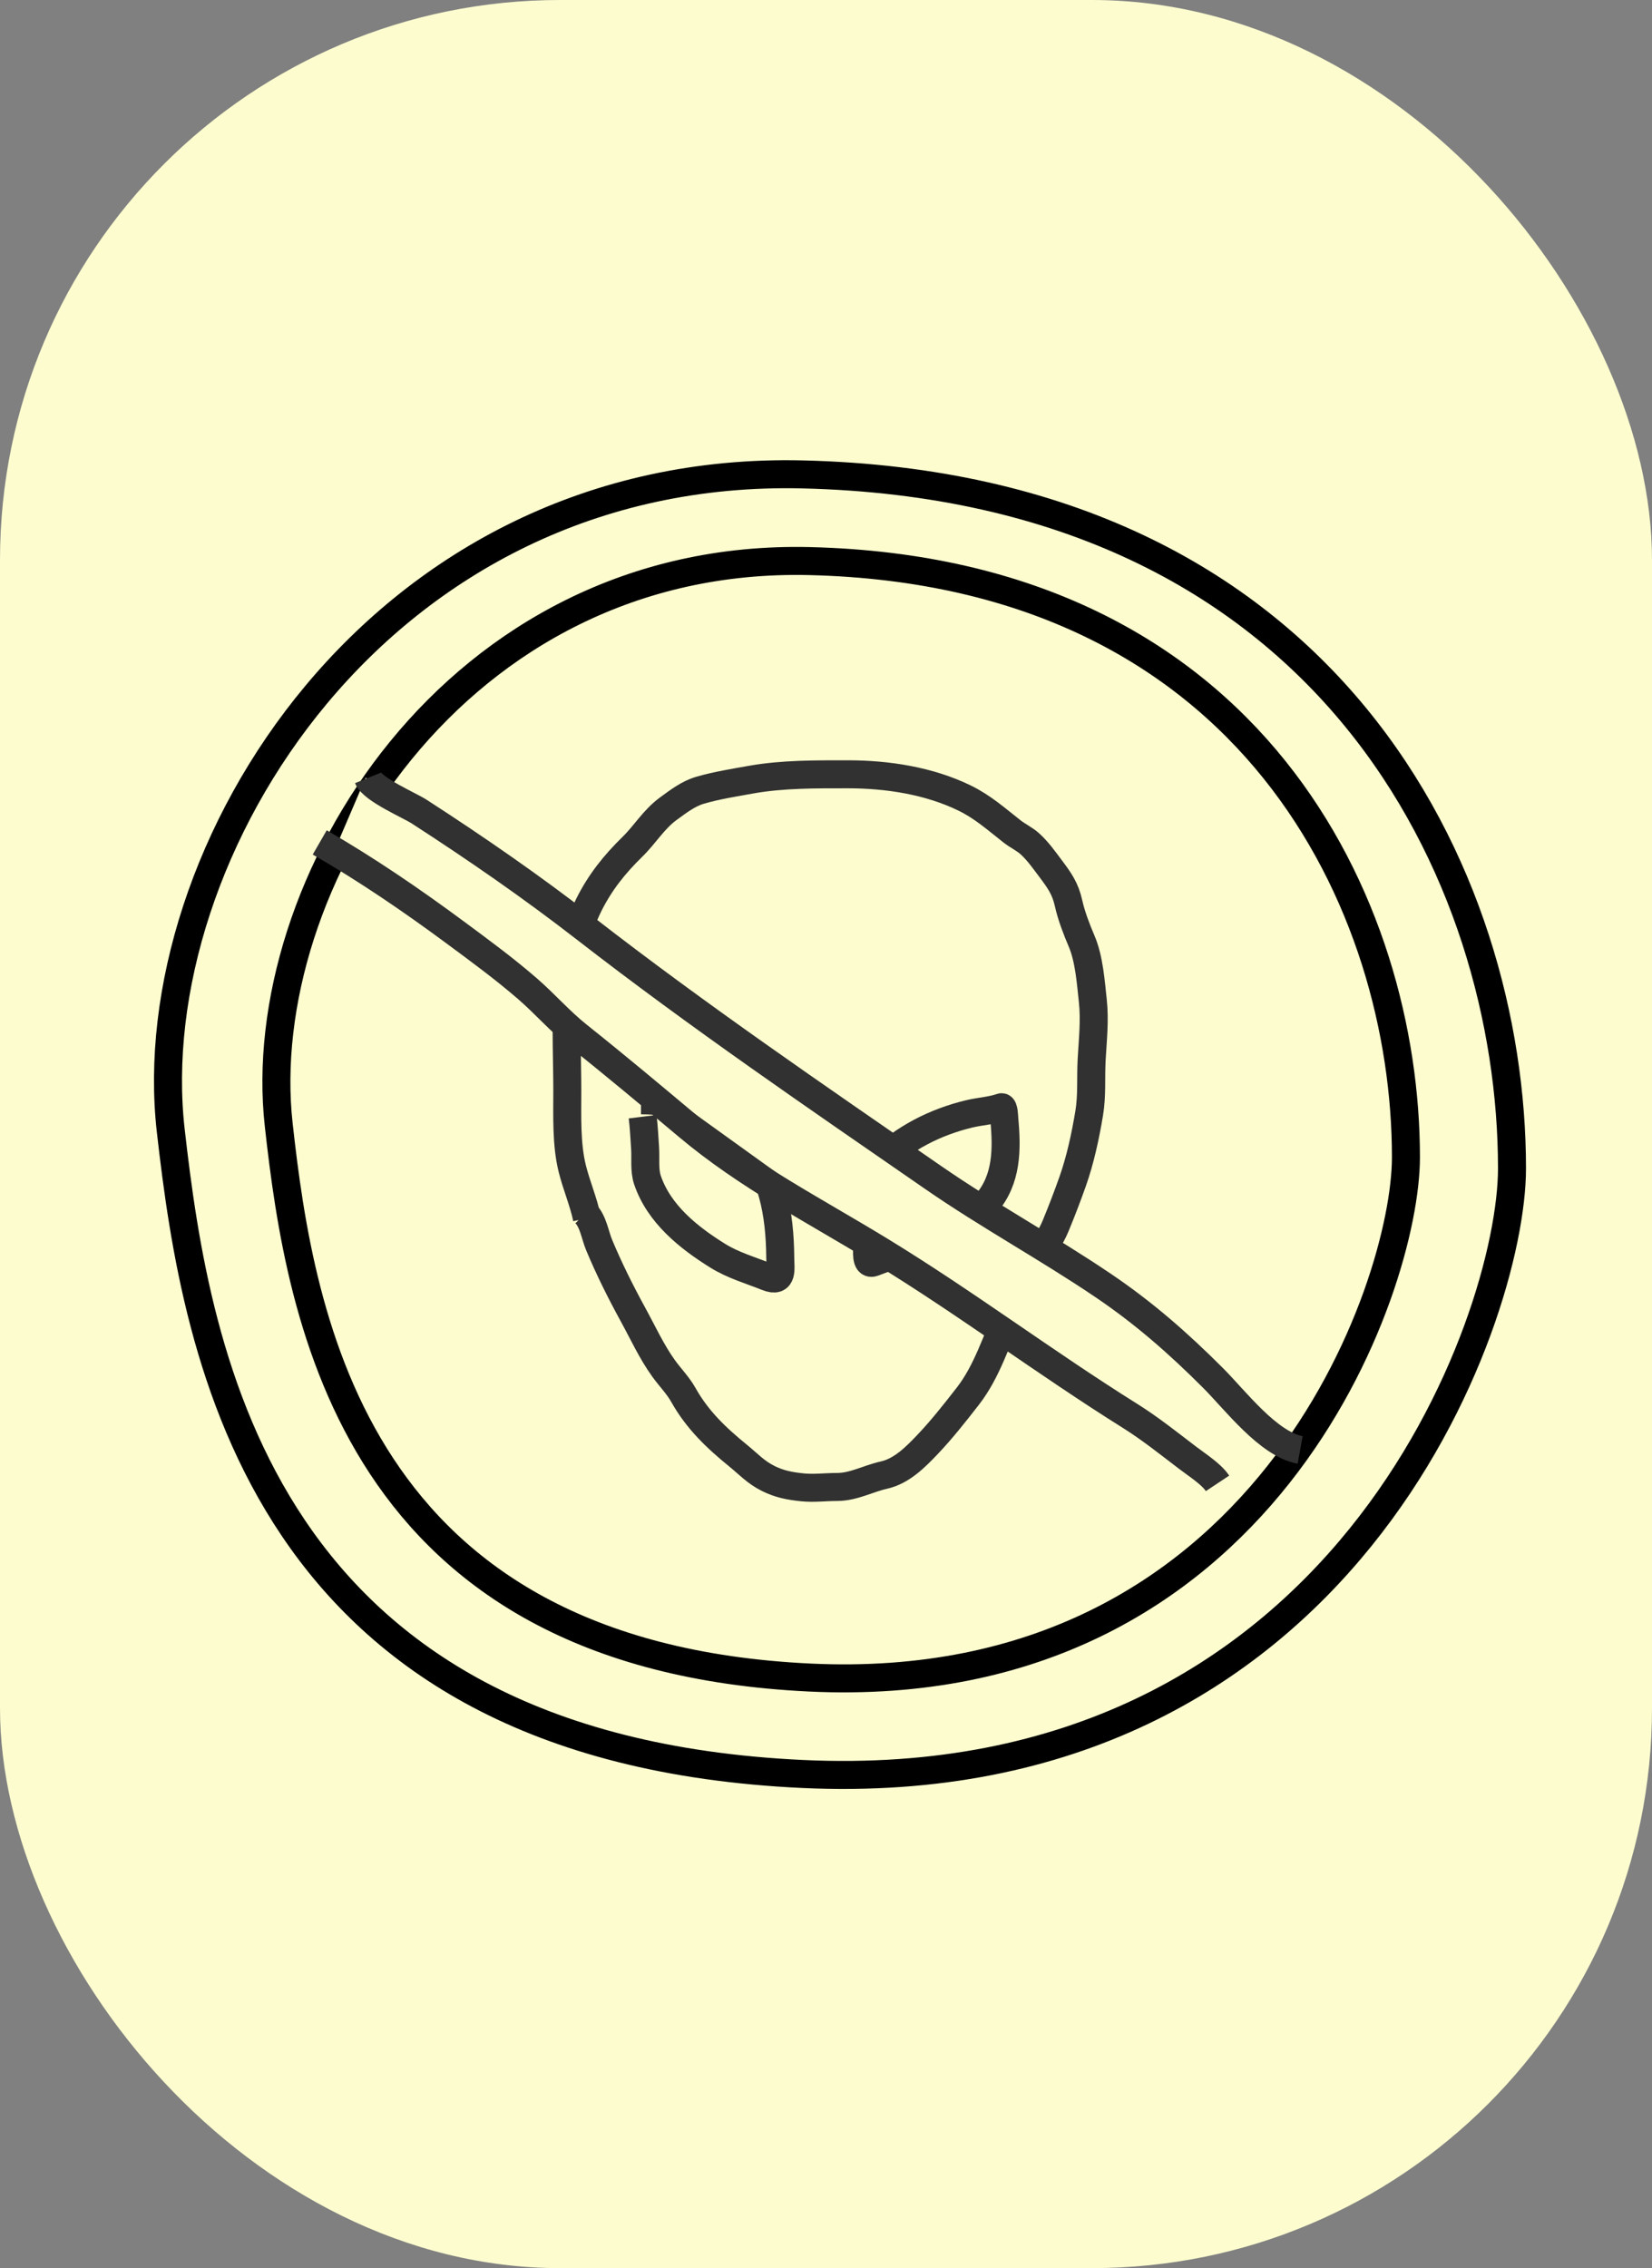
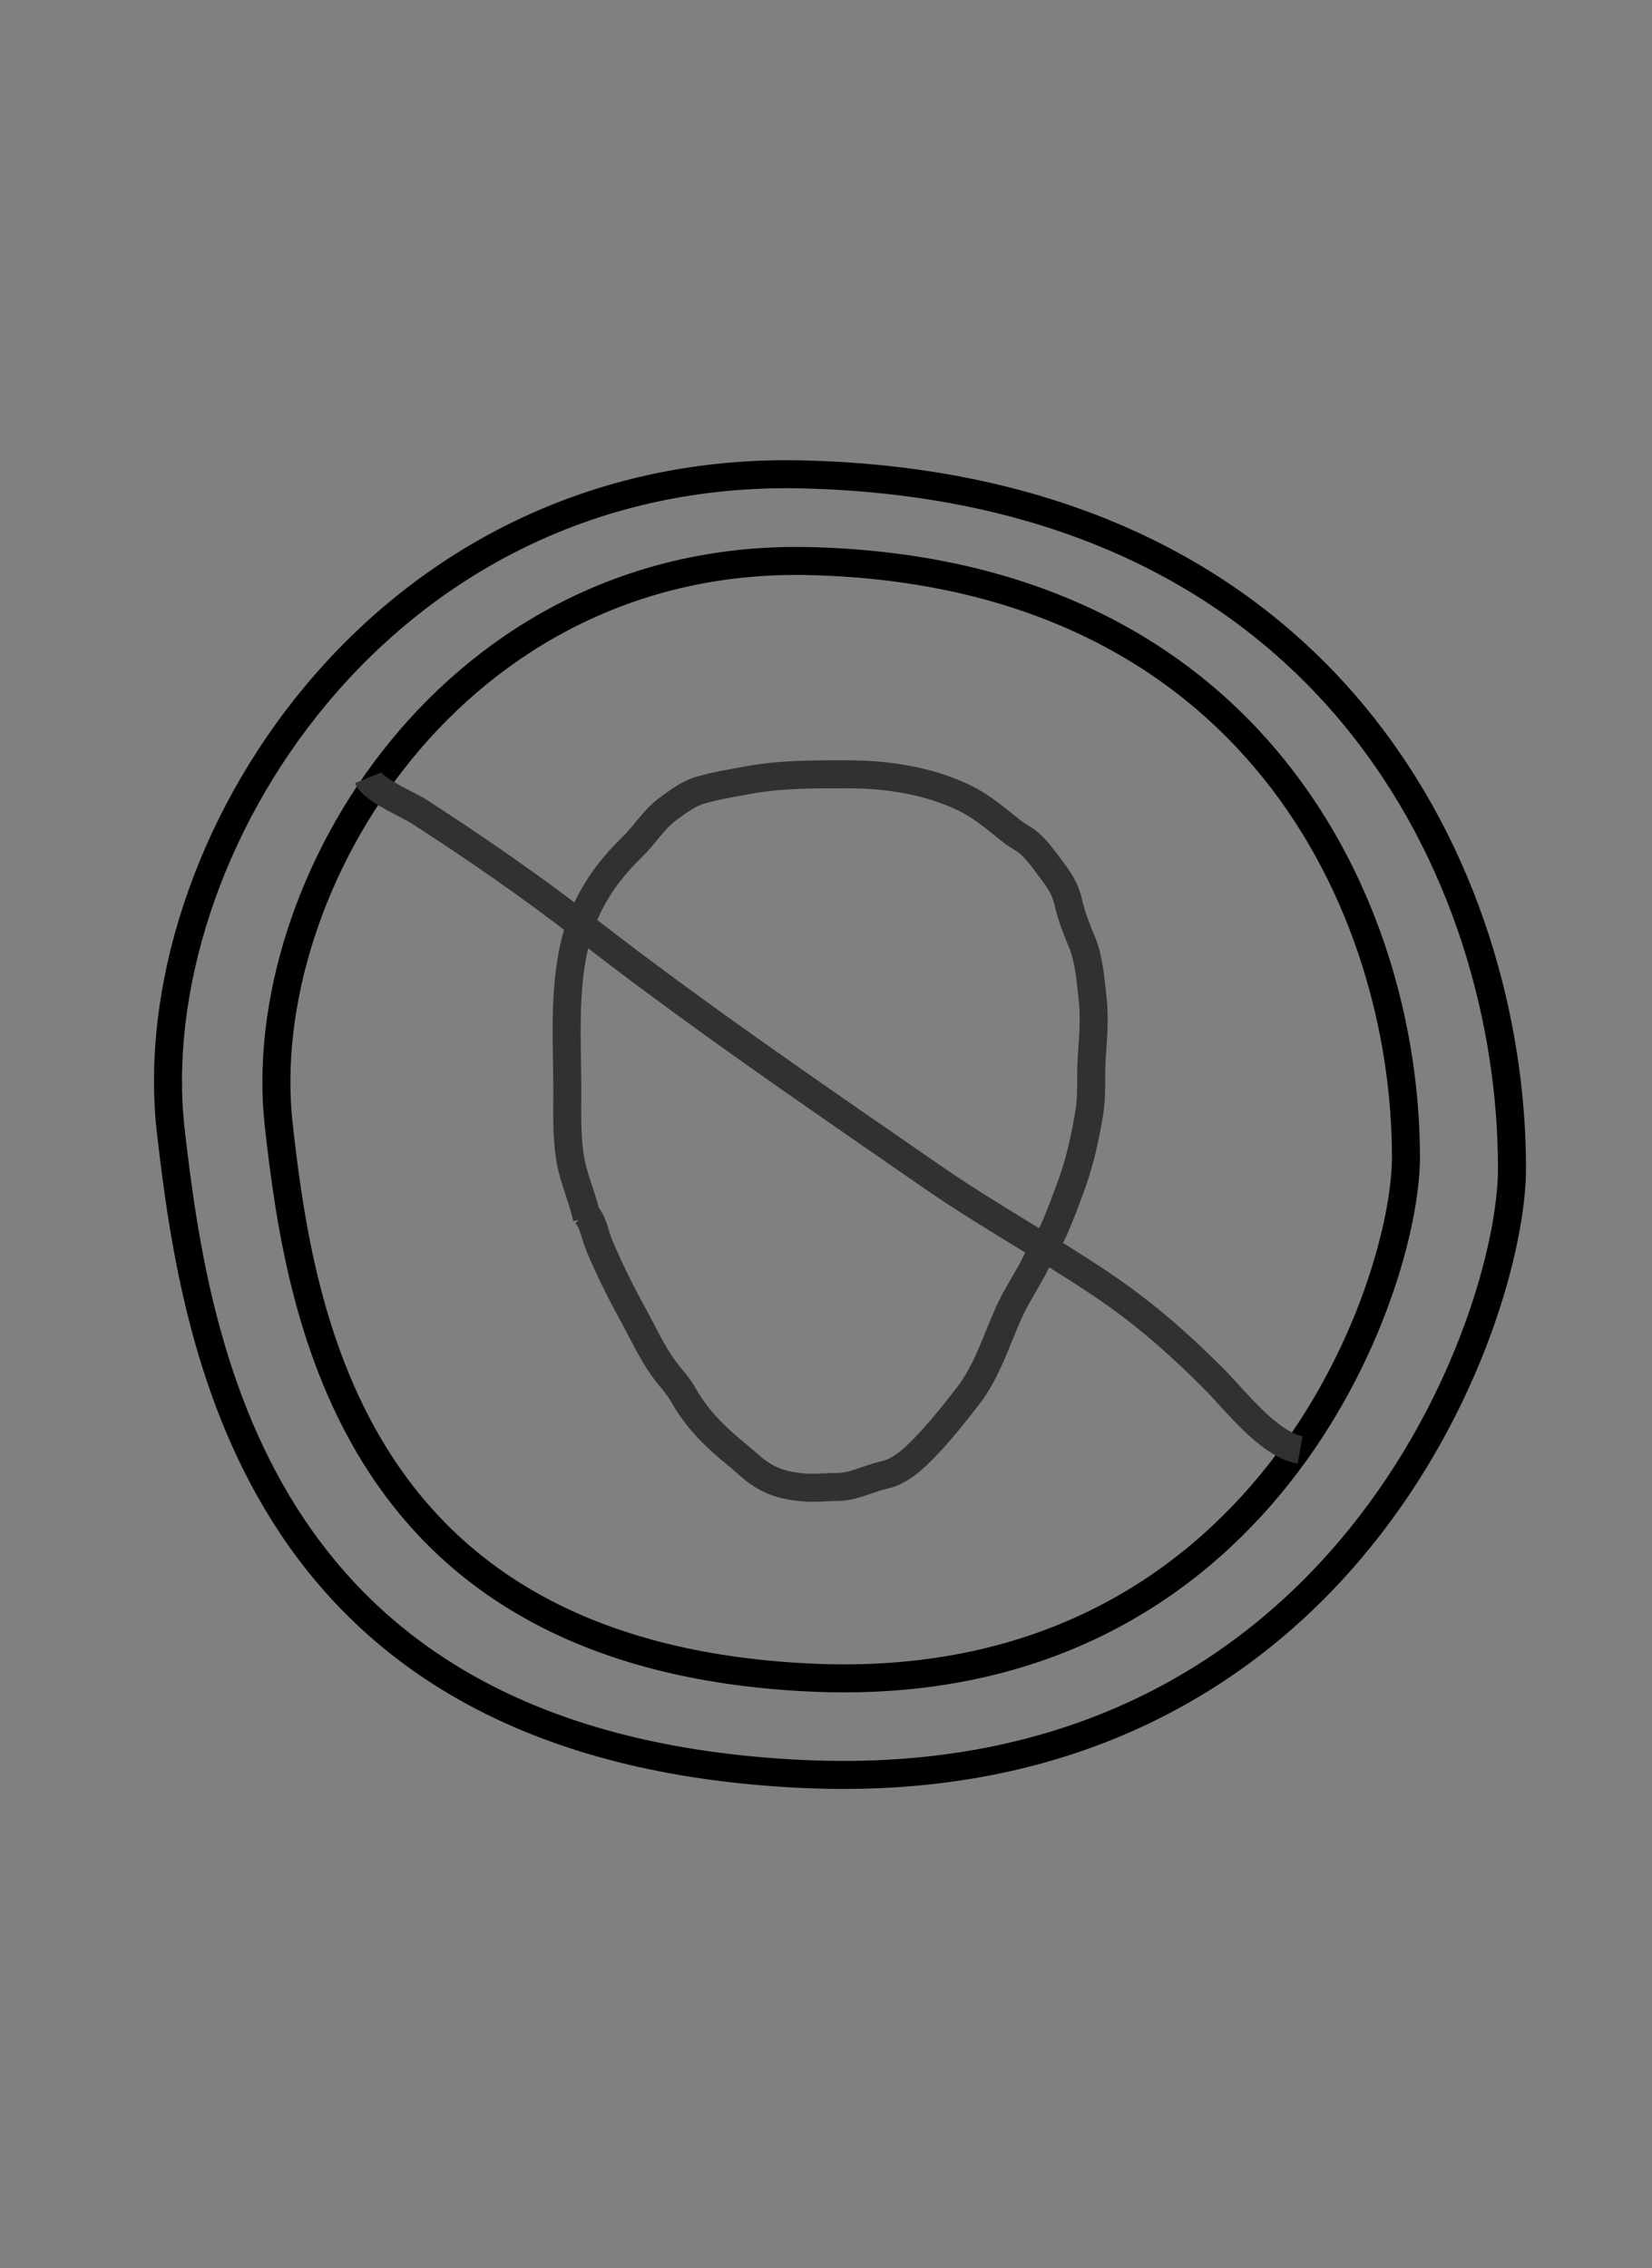
<svg xmlns="http://www.w3.org/2000/svg" width="59" height="81" viewBox="0 0 59 81" fill="none">
  <rect x="0" y="0" width="59" height="81" fill="#808080" stroke="none" />
-   <rect width="59" height="81" rx="20" fill="#FCFCCF" />
  <path d="M28.922 20.038C16.225 19.729 9.008 31.651 9.954 40.167C10.728 47.135 12.663 59.135 28.922 59.909C45.18 60.683 50.212 45.974 50.212 41.329C50.212 32.425 44.792 20.425 28.922 20.038Z" stroke="black" />
  <path d="M28.667 16.942C13.56 16.582 4.973 30.46 6.098 40.373C7.02 48.483 9.323 62.452 28.667 63.353C48.012 64.254 54 47.132 54 41.725C54 31.361 47.552 17.393 28.667 16.942Z" stroke="black" />
  <path d="M20.963 43.508C20.836 42.906 20.584 42.324 20.436 41.726C20.222 40.858 20.261 39.846 20.261 38.957C20.261 36.786 20.027 34.321 21.034 32.306C21.438 31.5 21.951 30.862 22.588 30.239C23.044 29.793 23.347 29.261 23.869 28.88C24.214 28.629 24.578 28.346 24.994 28.224C25.587 28.05 26.231 27.949 26.84 27.84C27.955 27.642 29.154 27.652 30.285 27.652C31.69 27.652 33.187 27.882 34.456 28.503C35.108 28.823 35.585 29.254 36.146 29.693C36.353 29.855 36.597 29.965 36.793 30.145C37.075 30.404 37.292 30.715 37.521 31.019C37.837 31.441 38.048 31.733 38.164 32.261C38.264 32.71 38.453 33.198 38.633 33.62C38.899 34.247 38.956 35.07 39.029 35.739C39.106 36.447 39.025 37.144 38.987 37.848C38.952 38.492 39.006 39.119 38.899 39.76C38.765 40.565 38.581 41.425 38.307 42.198C38.119 42.728 37.915 43.261 37.7 43.781C37.515 44.226 37.23 44.606 37.023 45.038C36.723 45.665 36.312 46.243 36.029 46.875C35.582 47.871 35.248 48.983 34.569 49.856C34.118 50.436 33.645 51.039 33.136 51.575C32.698 52.036 32.204 52.538 31.566 52.68C30.992 52.808 30.49 53.103 29.889 53.103C29.475 53.103 29.068 53.158 28.66 53.116C28.209 53.07 27.84 53.002 27.431 52.797C26.993 52.578 26.735 52.29 26.369 51.991C25.578 51.347 24.912 50.715 24.408 49.82C24.215 49.475 23.936 49.196 23.706 48.877C23.269 48.27 22.966 47.6 22.608 46.947C22.167 46.142 21.756 45.319 21.402 44.473C21.249 44.11 21.19 43.618 20.904 43.332" stroke="#313131" strokeLinecap="round" />
-   <path d="M22.951 39.88C22.997 40.25 23.013 40.62 23.039 40.992C23.064 41.357 23.005 41.789 23.123 42.139C23.534 43.352 24.587 44.195 25.636 44.847C26.187 45.189 26.801 45.362 27.398 45.601C27.977 45.833 27.869 45.314 27.866 44.899C27.853 43.398 27.603 41.753 26.484 40.673C25.468 39.693 24.263 39.295 22.893 39.295" stroke="#313131" strokeLinecap="round" />
-   <path d="M31.376 41.518C32.285 40.641 33.39 40.075 34.614 39.779C34.987 39.689 35.402 39.669 35.764 39.542C35.856 39.51 35.864 39.914 35.868 39.965C35.969 41.047 35.966 42.124 35.225 42.981C35.031 43.205 34.781 43.333 34.532 43.485C34.09 43.757 33.698 44.053 33.219 44.268C32.548 44.57 31.876 44.831 31.188 45.087C30.901 45.194 30.978 44.654 30.967 44.476C30.94 44.063 30.908 43.656 30.908 43.241C30.908 42.477 31.113 41.951 31.727 41.46" stroke="#313131" strokeLinecap="round" />
-   <path d="M13.06 27.774L11.898 30.484L43.64 53.323L45.576 51.387L38.515 45.581L30.386 40.548L13.06 27.774Z" fill="#FCFCCF" />
  <path d="M13.143 27.78C13.315 28.203 14.625 28.76 14.973 28.986C17.009 30.303 18.981 31.665 20.911 33.163C24.952 36.299 29.135 39.152 33.325 42.05C35.308 43.421 37.407 44.561 39.399 45.908C40.849 46.888 42.07 47.957 43.325 49.213C44.12 50.008 45.294 51.572 46.434 51.78" stroke="#313131" strokeLinecap="round" />
-   <path d="M11.419 30.084C13.08 31.042 14.706 32.152 16.248 33.293C17.123 33.94 18.011 34.592 18.834 35.305C19.458 35.845 19.995 36.469 20.642 36.984C21.974 38.045 23.271 39.131 24.575 40.225C26.708 42.015 29.081 43.225 31.443 44.668C34.479 46.521 37.333 48.671 40.35 50.559C41.078 51.015 41.736 51.543 42.416 52.061C42.742 52.311 43.257 52.634 43.483 52.974" stroke="#313131" strokeLinecap="round" />
</svg>